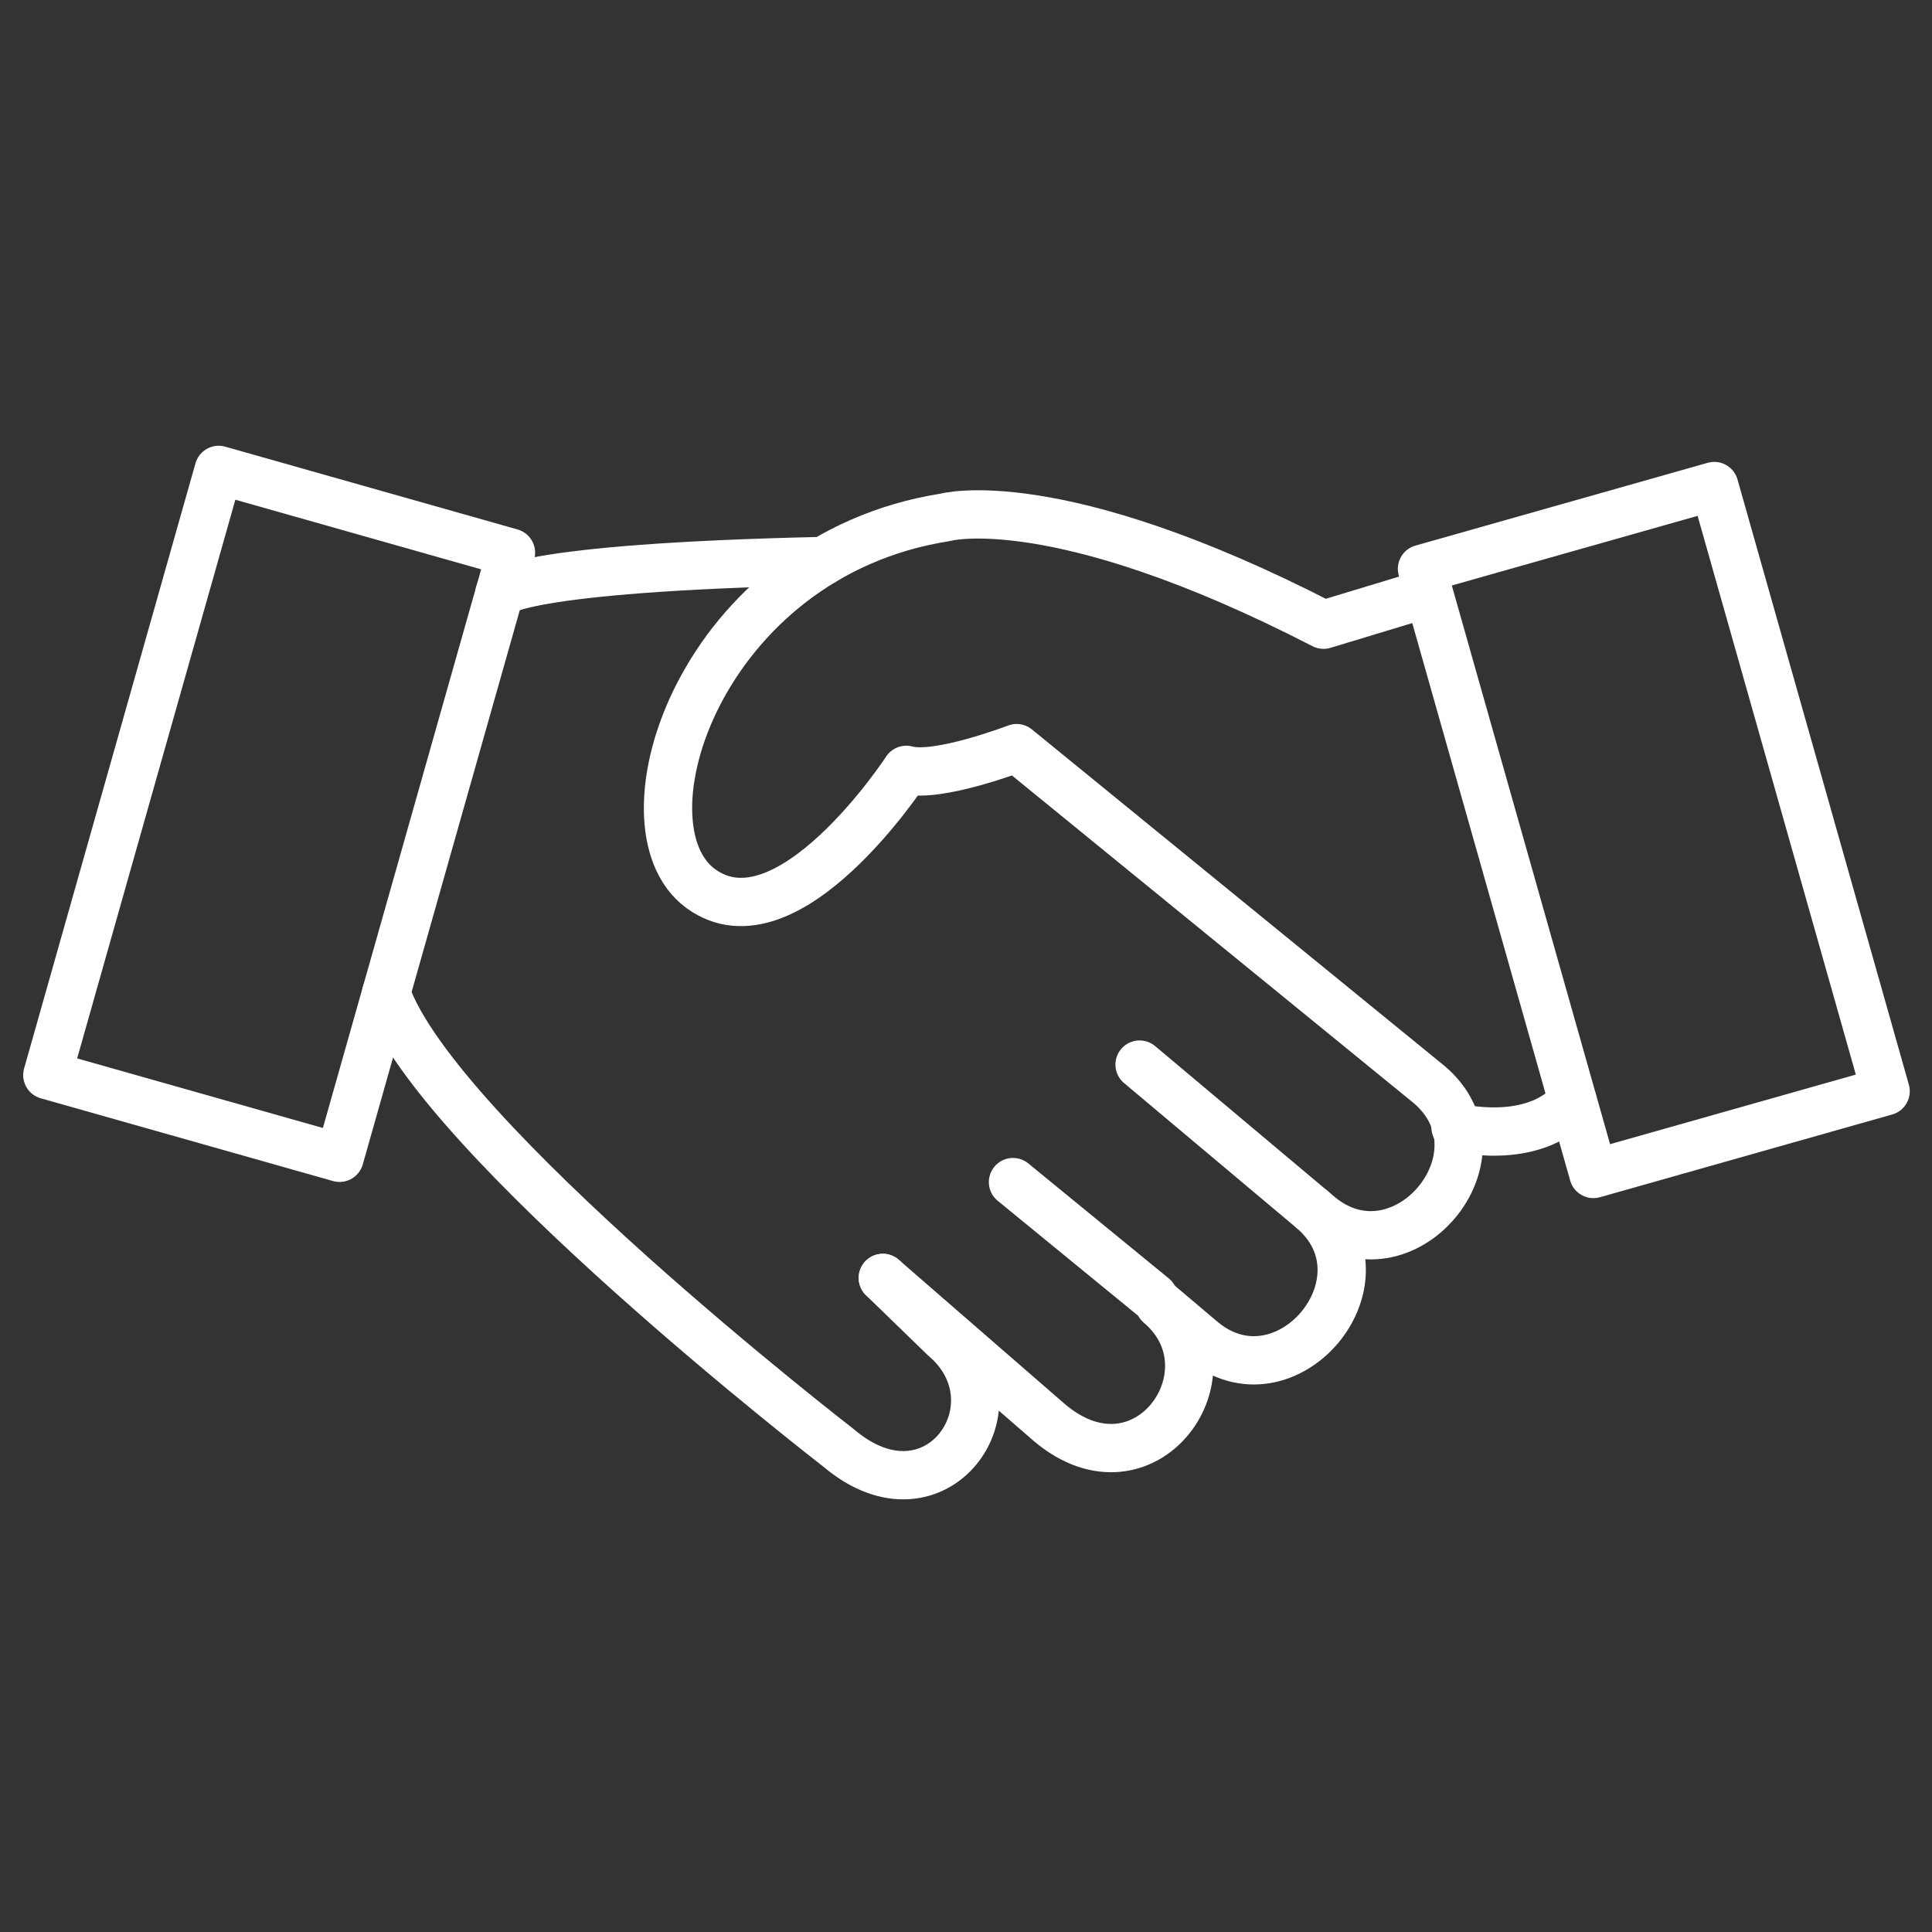
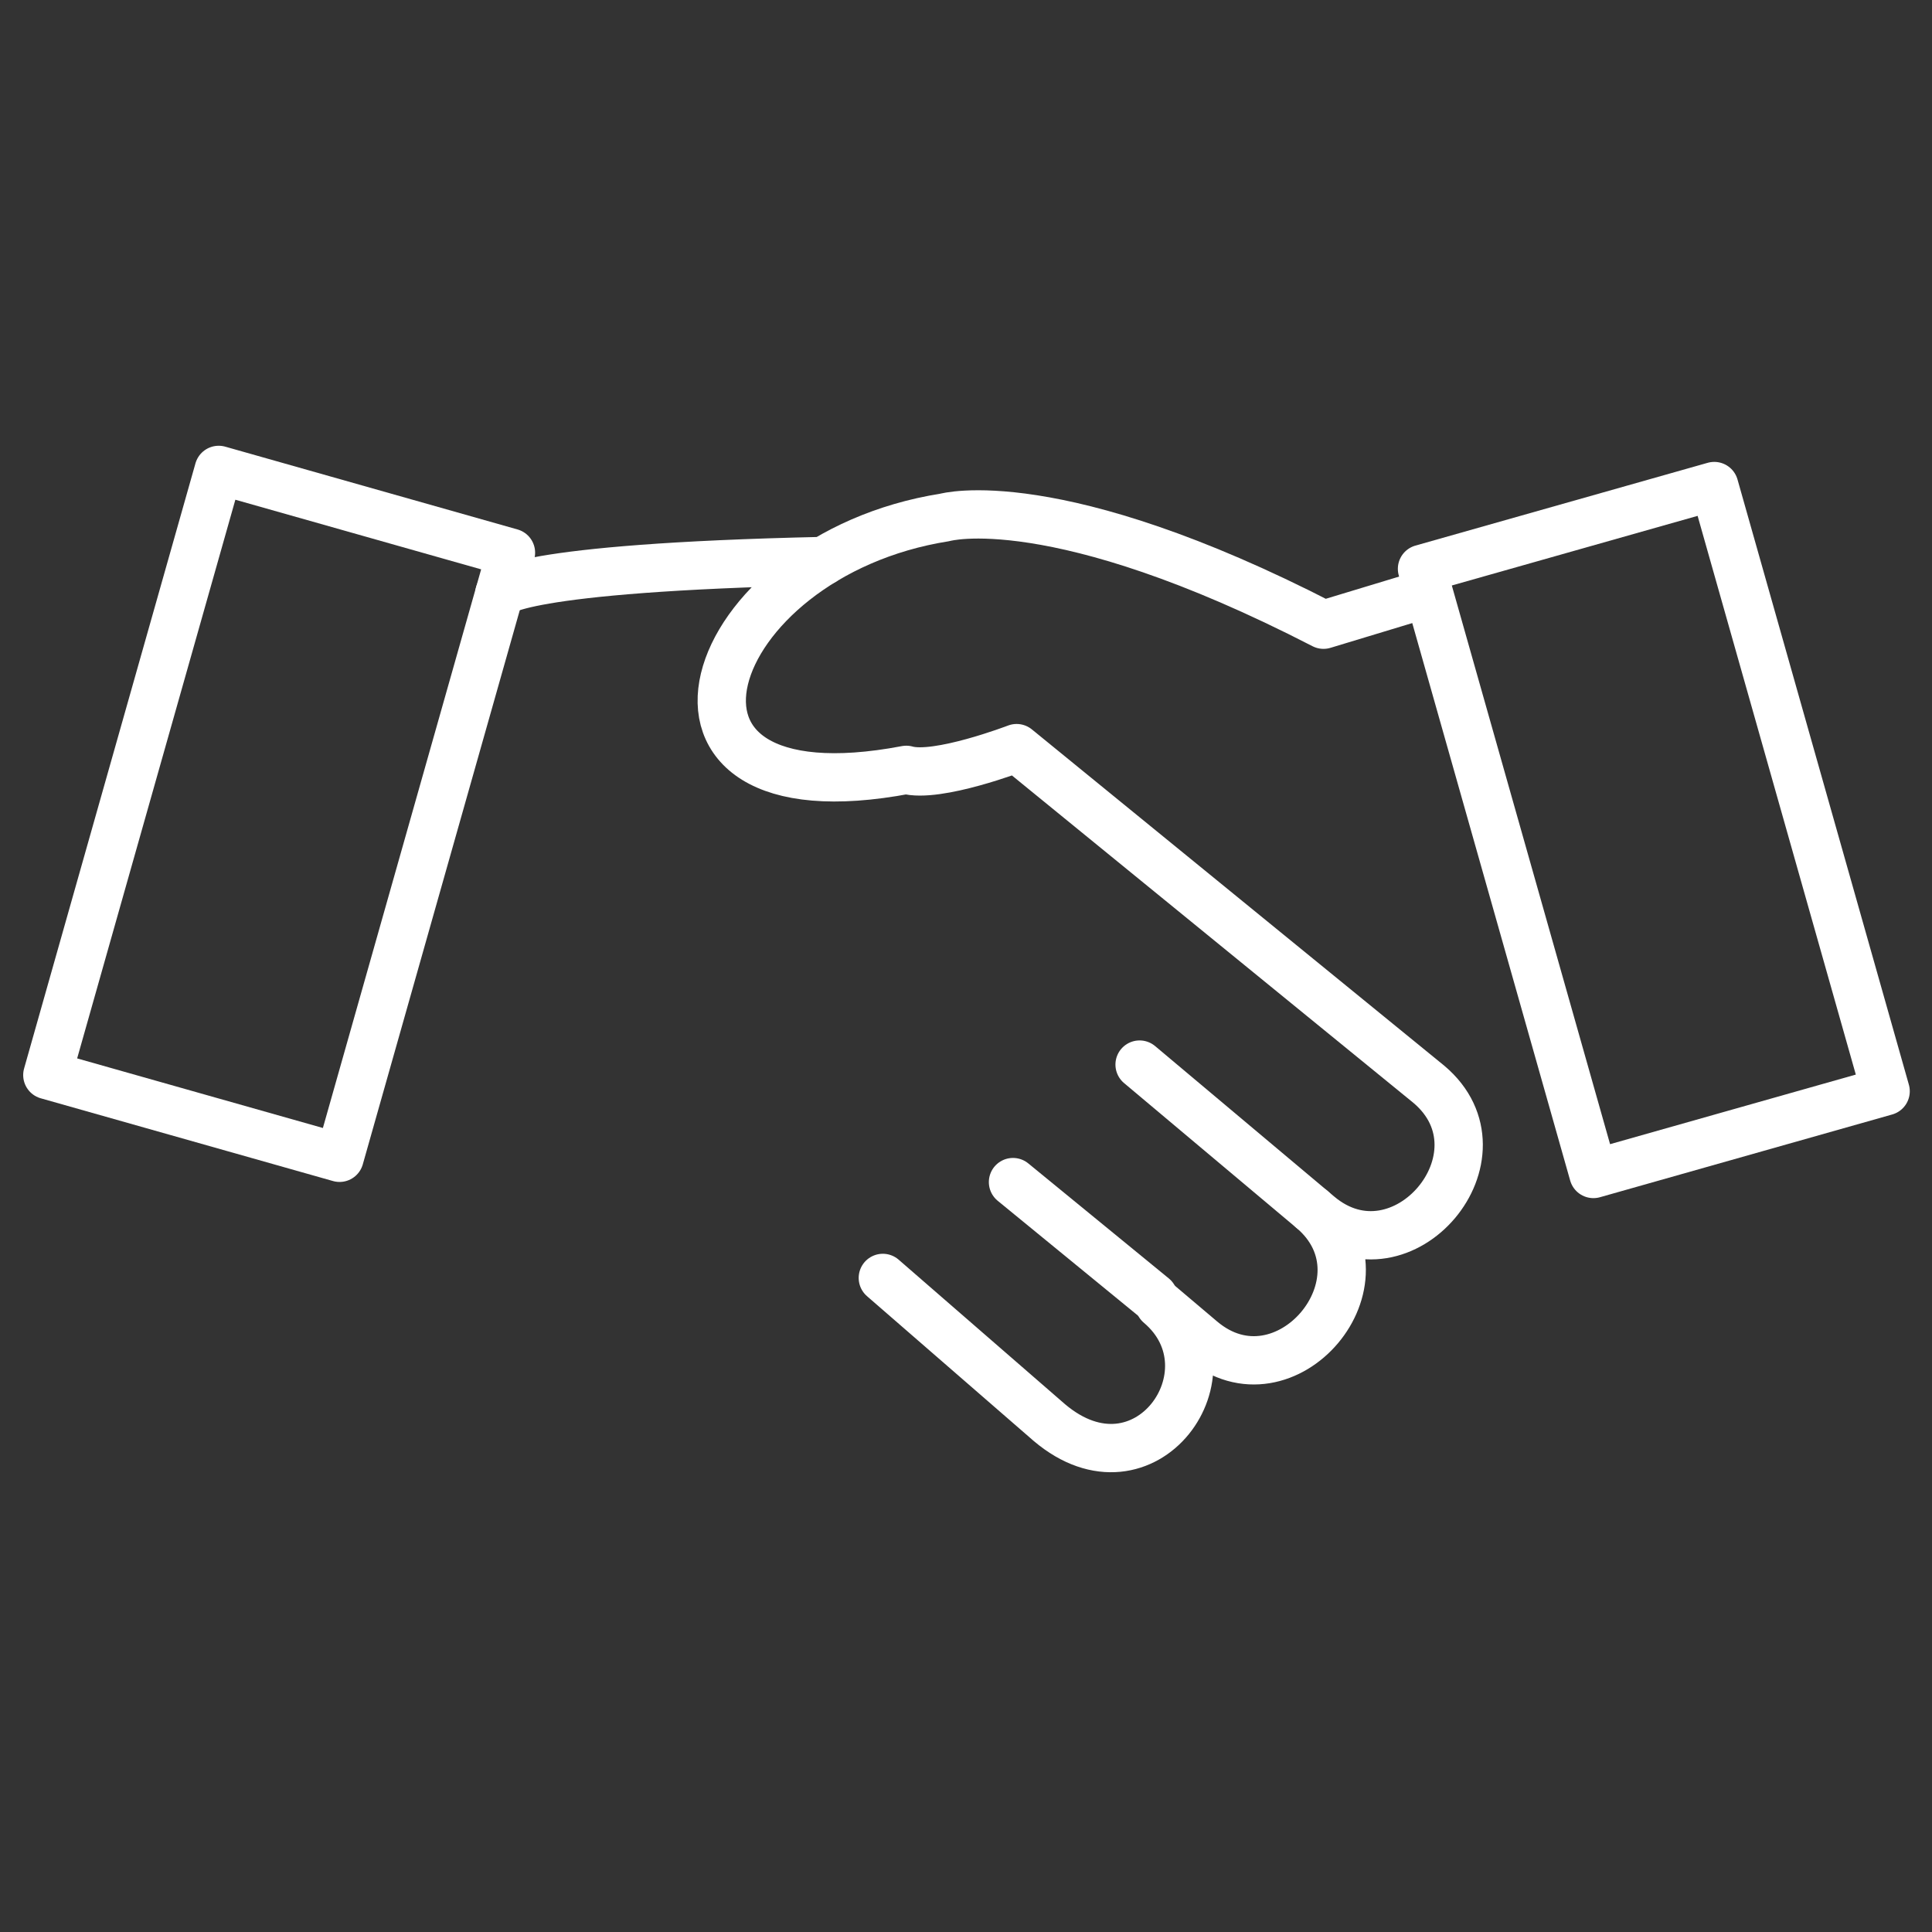
<svg xmlns="http://www.w3.org/2000/svg" width="40" height="40" viewBox="0 0 40 40" fill="none">
  <rect x="0" y="0" width="40" height="40" fill="#333333" stroke="none" />
  <path d="M27.163 25.039L23.594 22.041" stroke="white" stroke-linecap="round" stroke-linejoin="round" />
  <path d="M23.883 26.856L20.973 24.474" stroke="white" stroke-miterlimit="10" stroke-linecap="round" stroke-linejoin="round" />
-   <path d="M7.995 20.563C9.031 23.54 17.37 29.984 17.37 29.984C19.381 31.685 21.199 29.088 19.546 27.689L18.278 26.458" stroke="white" stroke-linecap="round" stroke-linejoin="round" />
-   <path d="M18.278 26.458L21.726 29.453C23.71 31.132 25.645 28.392 24.006 27.005L24.876 27.741C26.61 29.209 28.892 26.502 27.163 25.039L27.297 25.152C29.032 26.62 31.314 23.913 29.584 22.45L21.048 15.489C21.048 15.489 19.401 16.121 18.764 15.939C18.764 15.939 16.306 19.708 14.509 18.398C12.713 17.088 14.509 11.51 19.561 10.713C19.561 10.713 21.834 10.065 27.402 12.934L29.466 12.309" stroke="white" stroke-linecap="round" stroke-linejoin="round" />
+   <path d="M18.278 26.458L21.726 29.453C23.71 31.132 25.645 28.392 24.006 27.005L24.876 27.741C26.61 29.209 28.892 26.502 27.163 25.039L27.297 25.152C29.032 26.62 31.314 23.913 29.584 22.45L21.048 15.489C21.048 15.489 19.401 16.121 18.764 15.939C12.713 17.088 14.509 11.51 19.561 10.713C19.561 10.713 21.834 10.065 27.402 12.934L29.466 12.309" stroke="white" stroke-linecap="round" stroke-linejoin="round" />
  <path d="M0.98 22.258L7.03 23.971L10.579 11.443L4.528 9.729L0.98 22.258Z" stroke="white" stroke-linecap="round" stroke-linejoin="round" />
  <path d="M35.492 10.063L29.441 11.777L32.99 24.306L39.04 22.593L35.492 10.063Z" stroke="white" stroke-linecap="round" stroke-linejoin="round" />
  <path d="M10.339 12.287C10.339 12.287 10.632 11.755 17.05 11.615" stroke="white" stroke-linecap="round" stroke-linejoin="round" />
-   <path d="M30.135 23.339C30.135 23.339 31.726 23.751 32.56 22.798" stroke="white" stroke-linecap="round" stroke-linejoin="round" />
</svg>